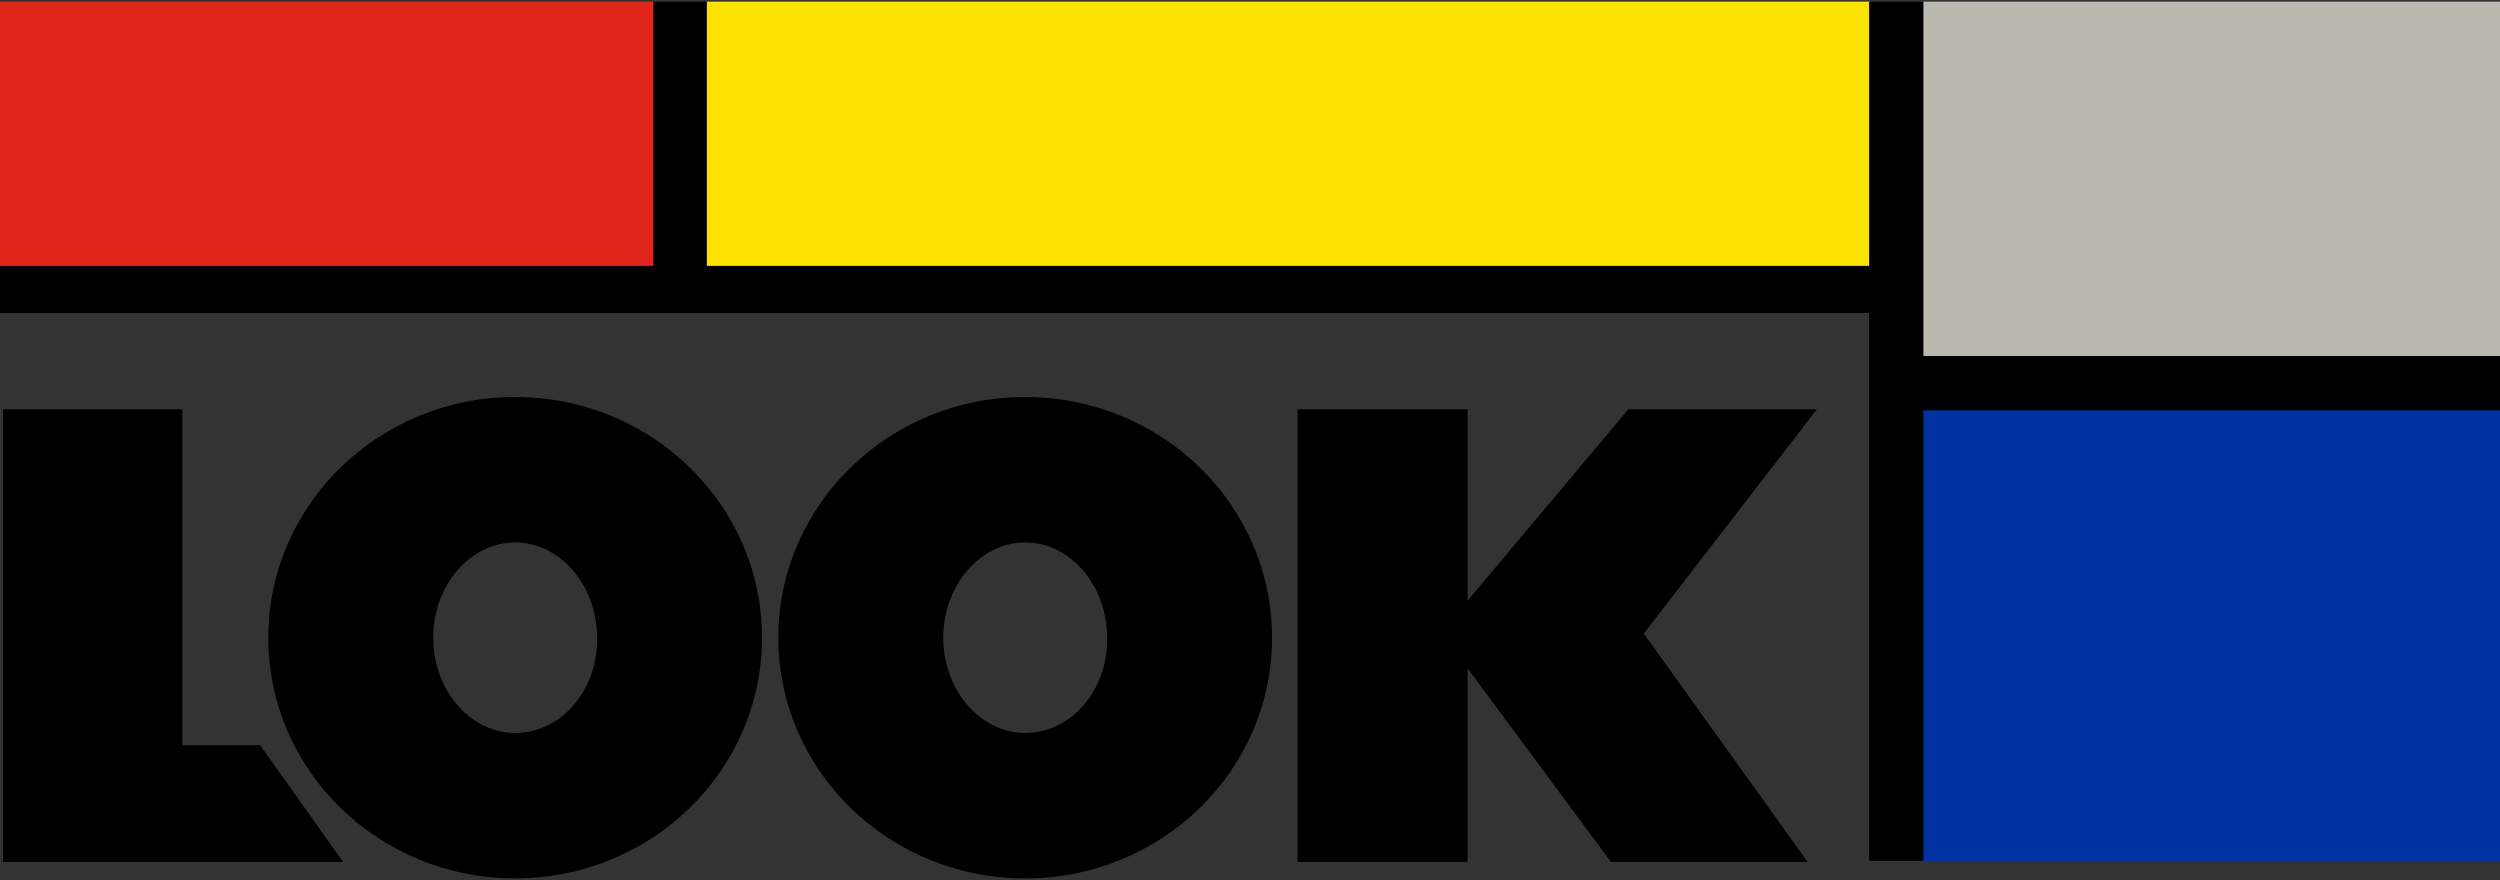
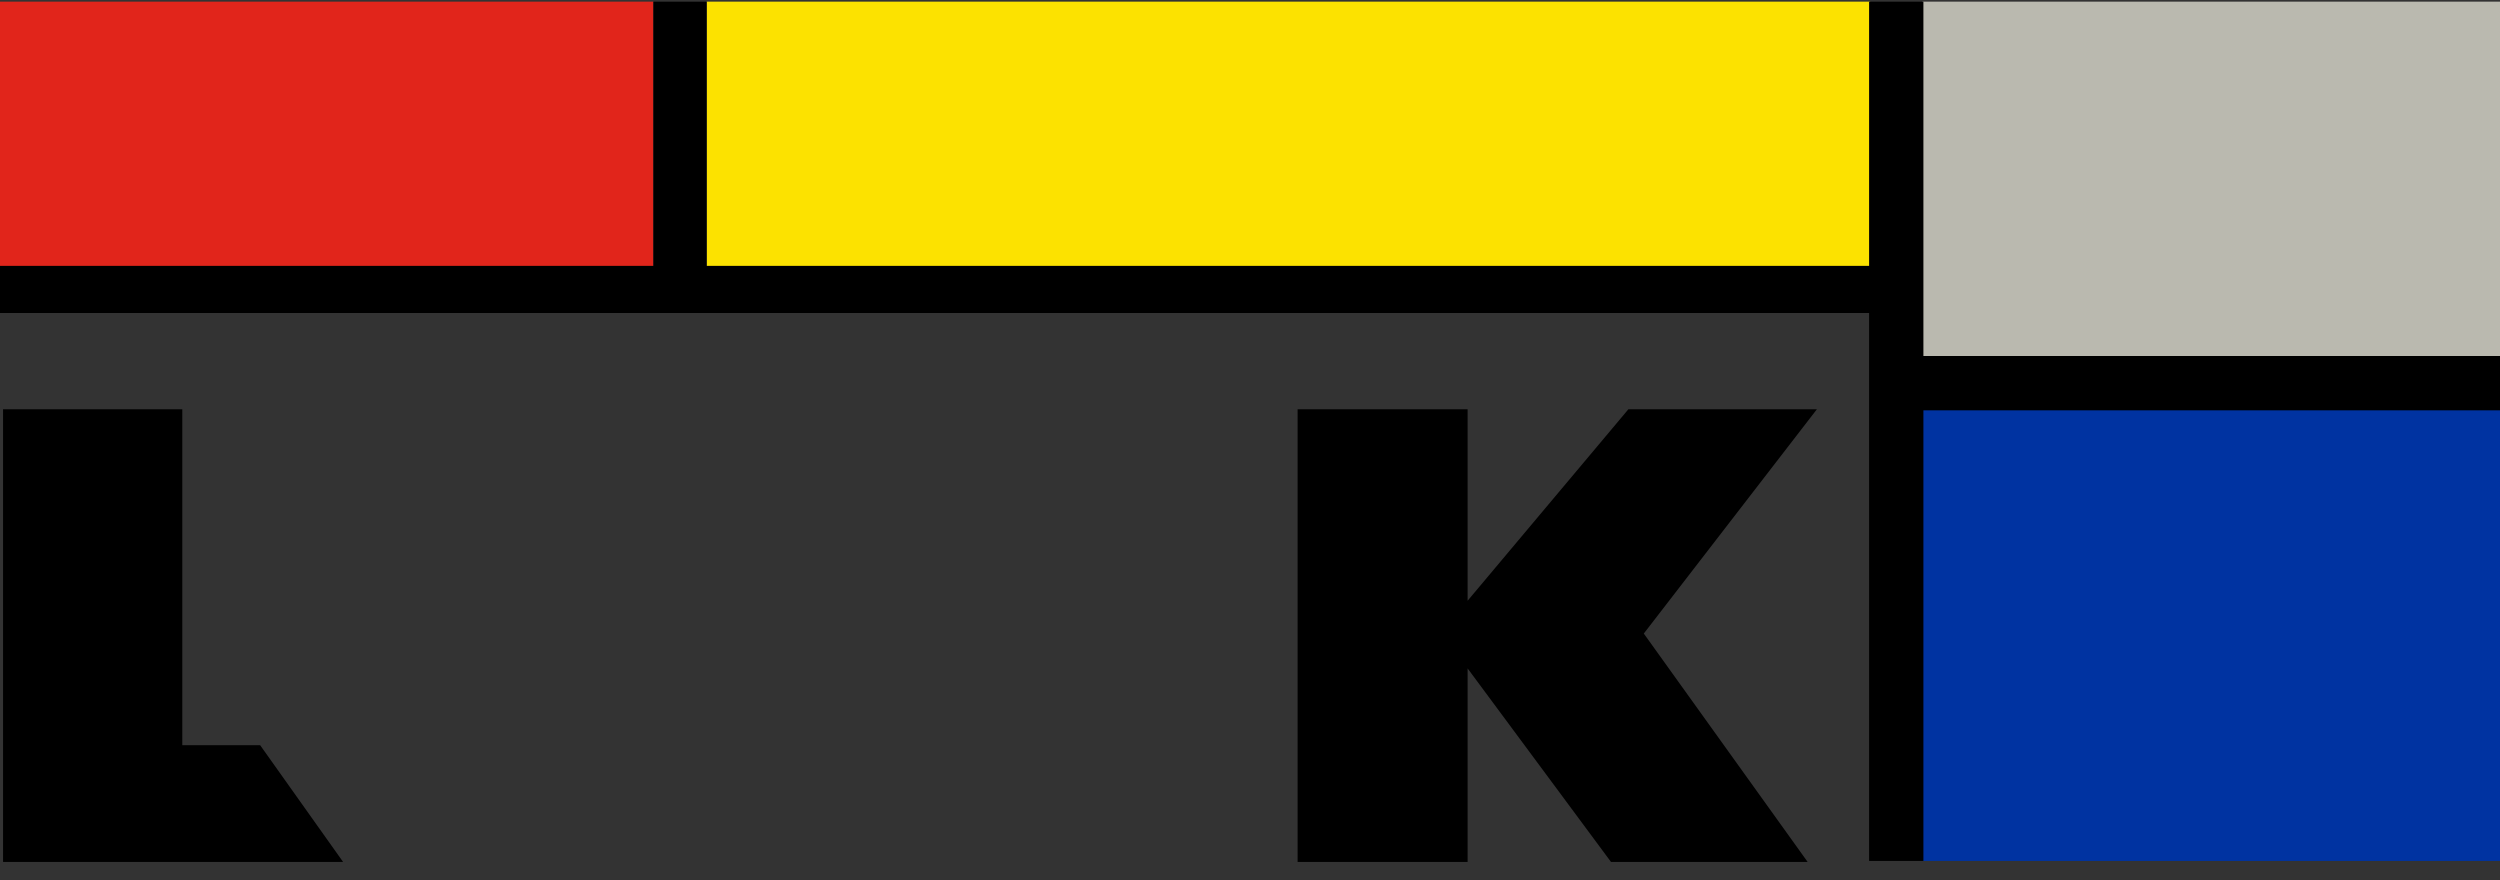
<svg xmlns="http://www.w3.org/2000/svg" viewBox="0 0 500 176" id="logo">
  <rect x="0" y="0" width="500" height="176" fill="#333333" stroke="none" />
  <defs>
    <style>
      .cls-1, .cls-2, .cls-3, .cls-4, .cls-5, .cls-6 {
        stroke-width: 0px;
      }

      .cls-2 {
        fill: #e1251b;
      }

      .cls-3 {
        fill: #bab9af;
      }

      .cls-4 {
        fill: #fce200;
      }

      .cls-5 {
        fill: #fff;
      }

      .cls-6 {
        fill: #0033a1;
      }
    </style>
  </defs>
  <g>
    <path d="m0,.33h130.68v53.05H0V.33Z" class="cls-2" />
    <path d="m141.34.33h232.69v53.05h-232.69V.33Z" class="cls-4" />
    <path d="m384.47.33h115.53v71.08h-115.53V.33Z" class="cls-3" />
    <path d="m384.47,81.65h115.53v90.54h-115.53v-90.54Z" class="cls-6" />
    <path d="m.61,172.39v-90.54h35.85v67.19h15.57l16.59,23.35H.61Zm362.76-90.54h-37.69l-32.16,38.3v-38.3h-34v90.54h34v-38.71l28.68,38.71h39.33l-32.77-45.68,34.62-44.86Z" class="cls-1" />
-     <path d="m103.03,79.4c-27.24,0-49.37,21.51-49.37,48.14s22.12,48.14,49.37,48.14,49.37-21.51,49.37-48.14-22.12-48.14-49.37-48.14Zm0,67.19c-9.01,0-16.39-8.6-16.39-19.05s7.37-19.05,16.39-19.05,16.39,8.6,16.39,19.05c.2,10.45-7.17,19.05-16.39,19.05Zm102.01-67.19c-27.24,0-49.37,21.51-49.37,48.14s22.12,48.14,49.37,48.14,49.37-21.51,49.37-48.14-22.12-48.14-49.37-48.14Zm0,67.19c-9.01,0-16.39-8.6-16.39-19.05s7.37-19.05,16.39-19.05,16.39,8.6,16.39,19.05c.2,10.45-7.17,19.05-16.39,19.05Z" class="cls-1" />
    <path d="m0,53.18h130.68V.33h10.65v52.85h232.49V.33h10.86v70.87h115.32v10.86h-115.32v90.13h-10.86V62.6H0v-9.42Z" class="cls-1" />
  </g>
  <path d="m500,.33h130.68v53.05h-130.68V.33Z" class="cls-5" />
</svg>